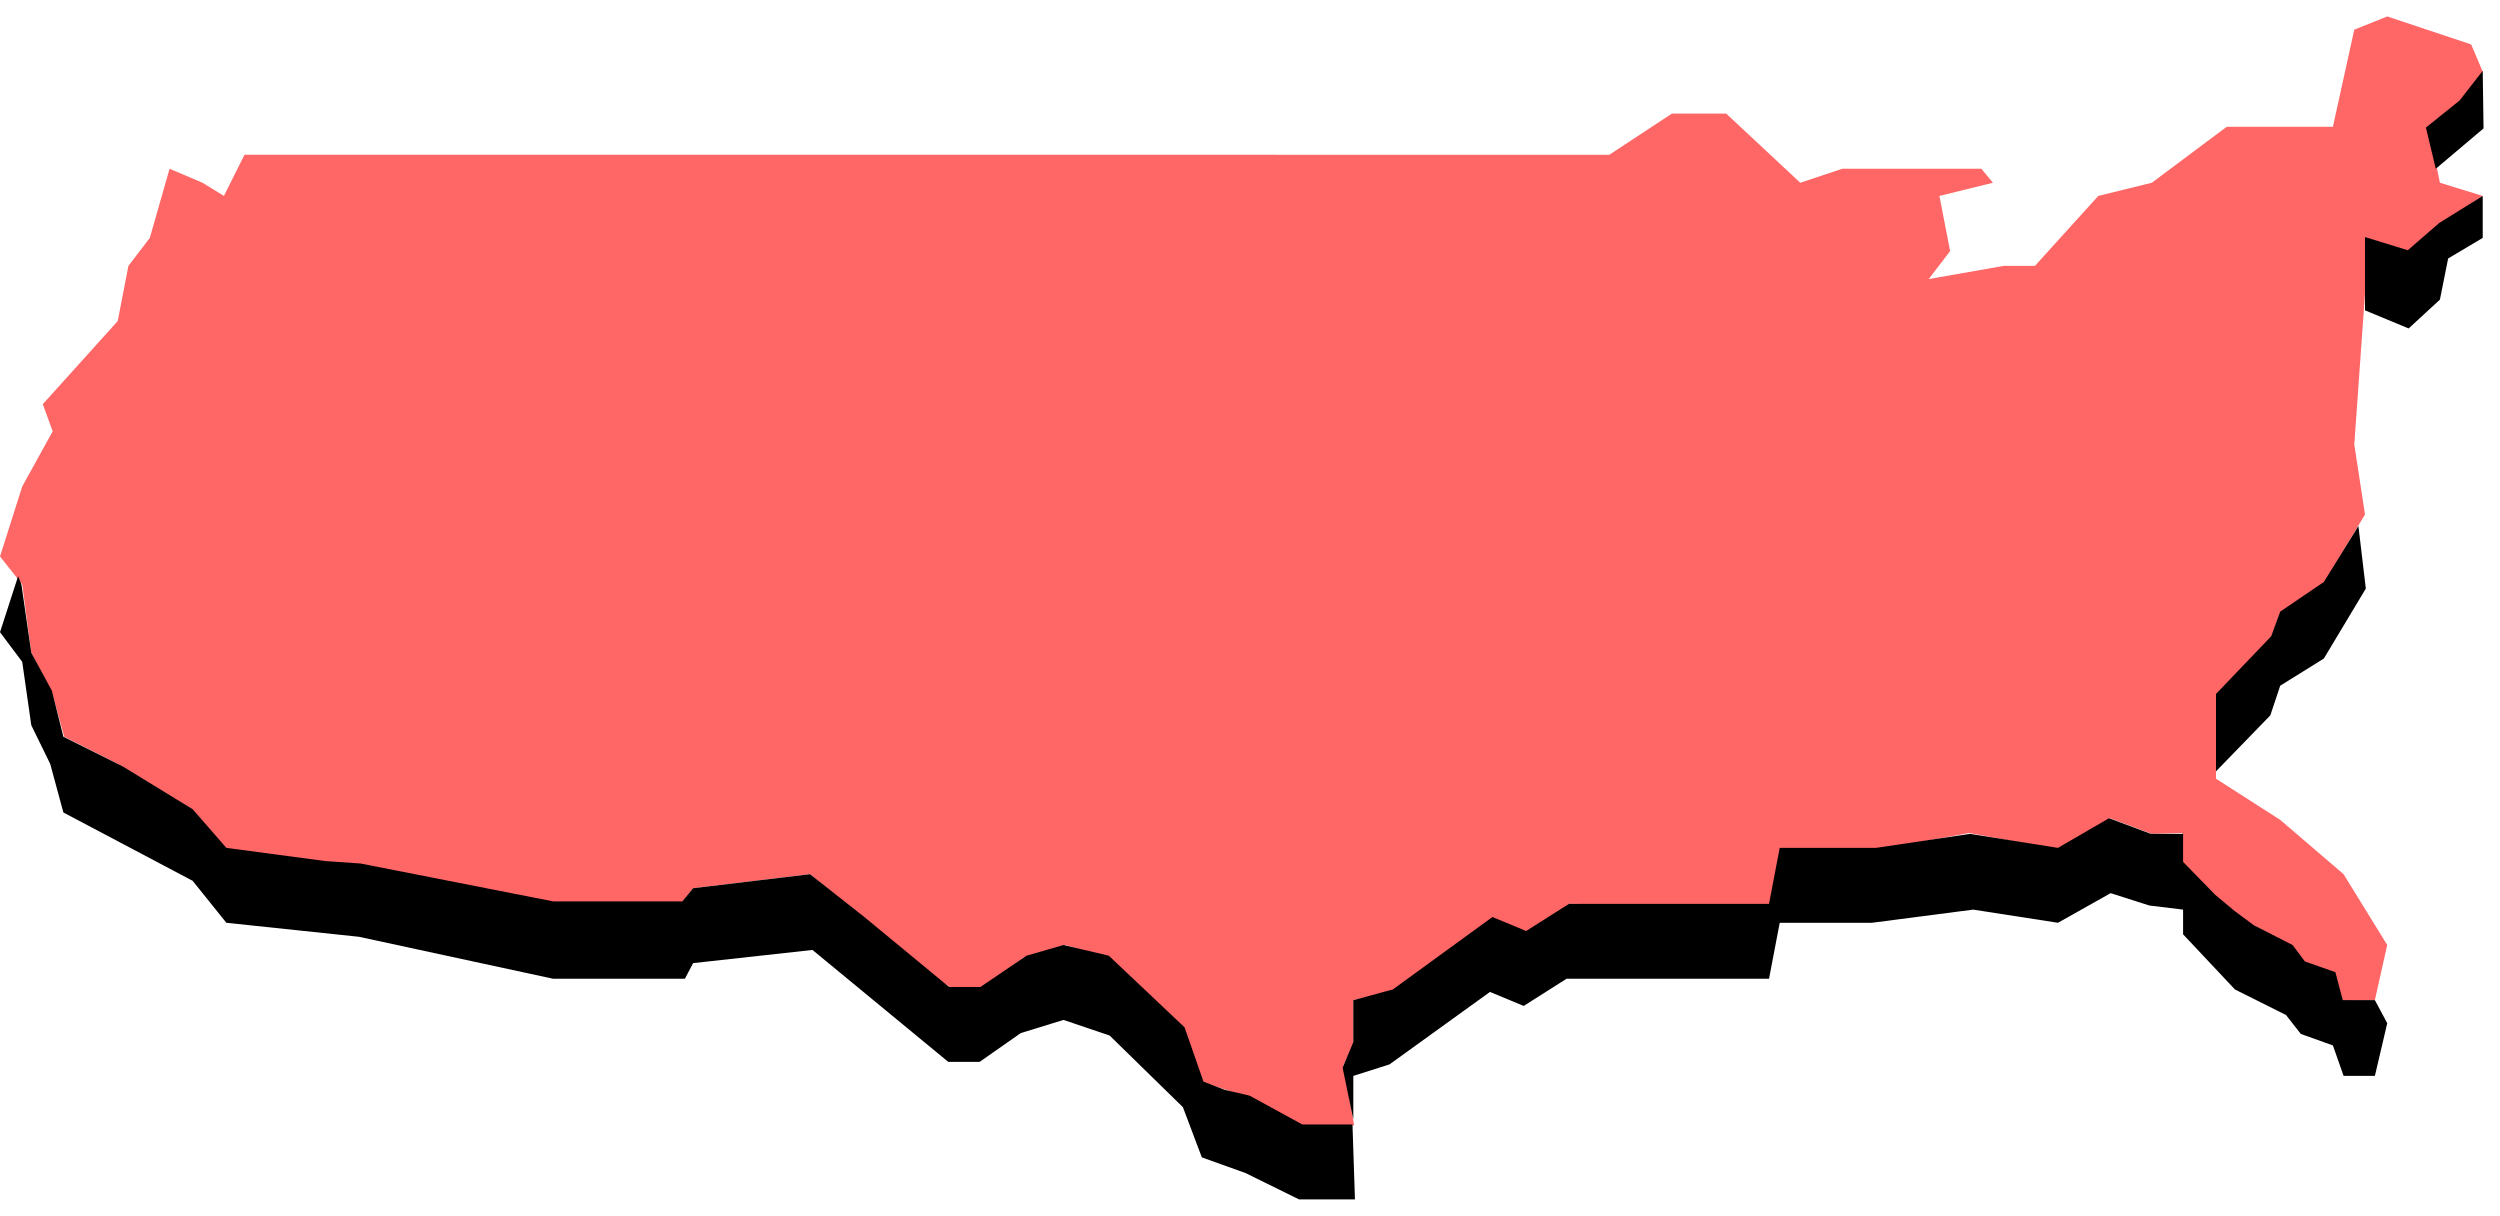
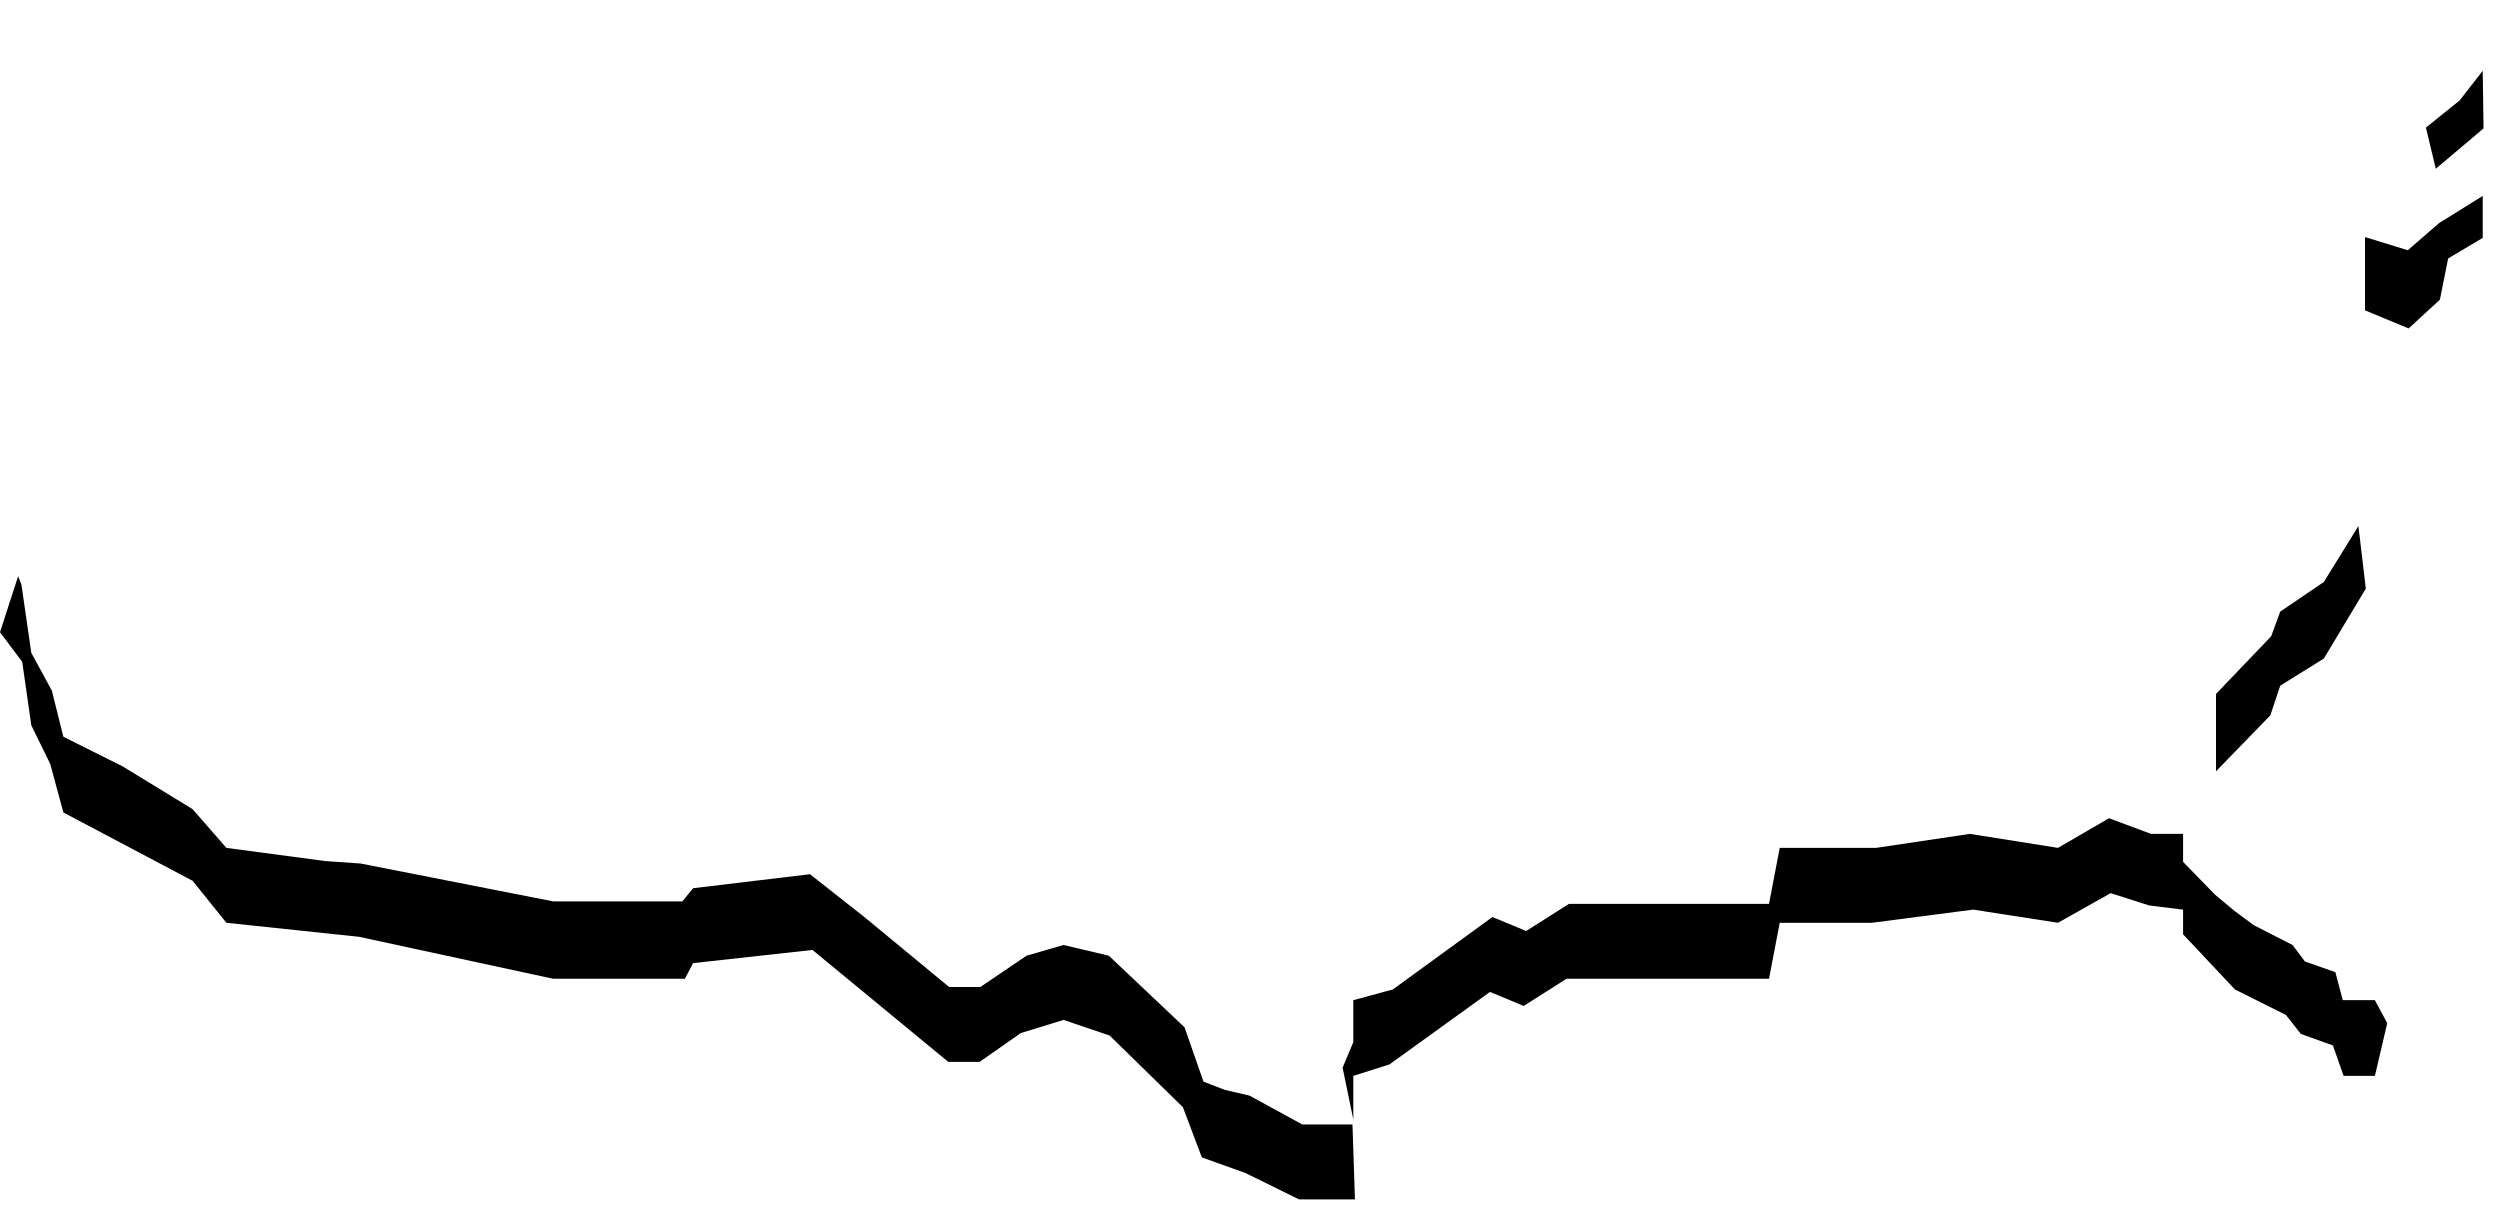
<svg xmlns="http://www.w3.org/2000/svg" fill-rule="evenodd" height="233.98" preserveAspectRatio="none" stroke-linecap="round" viewBox="0 0 3037 1477" width="481.109">
  <style>.pen1{stroke:none}</style>
-   <path class="pen1" style="fill:#f66" d="m297 188-25 50-26-16-40-17-24 84-26 34-13 67-91 101 12 33-37 67-27 85 27 34 11 83 26 51 14 51 65 33 90 55 41 49 132 18h32l233 46h158l13-17 142-17 143 119 28 19h38l51-37 50-15 52 15 90 86 26 66 52 17 65 35h66l-13-73 12-25v-54l49-11 120-87 42 15 52-34 164 2 38-1 41 1 14-68h117l111-20 109 20 62-38 51 19 37-1-1 36 67 65 65 35 18 21 34 12 12 35 39-1 15-67-53-86-77-66-78-50V844l66-67 12-33 52-34 51-85-13-85 13-183v-68l53 16 38-33 52-34-52-16-14-68 40-33 26-34-14-33-102-34-40 16-26 118h-129l-91 68-65 16-77 85h-38l-91 16 26-34-13-67 65-16-14-17h-169l-51 17-90-84h-66l-76 50H297z" />
  <path class="pen1" d="M22 700 0 768l27 36 11 77 23 47 16 59 157 83 41 51 161 17 236 51h160l10-19 145-16 165 136h38l50-35 52-16 56 19 89 87 23 61 53 19 65 32h68l-3-91h-61l-64-35-30-7-26-10-23-66-92-87-55-13-45 13-56 38h-38l-103-85-66-52-142 17-13 16H672l-234-46-43-3-120-16-41-47-85-52-72-36-14-56-25-46-12-83-4-10zm1622 660-13-63 13-31v-51l48-13 121-88 41 17 52-33h243l13-68h117l114-17 107 17 62-36 51 19h39v34l39 40 24 20 23 17 47 24 15 20 37 13 9 34h39l15 28-15 64h-38l-13-37-39-14-18-23-62-31-63-67v-30l-41-5-47-15-64 36-103-16-123 16h-112l-13 68h-246l-52 33-41-17-122 88-44 14v53zm1221-721-42 68-53 36-11 30-67 70v94l66-68 12-36 53-33 51-85-9-76zm8-351v89l53 22 38-35 10-50 42-25v-51l-53 33-38 33-52-16zm143-202 1 70-58 49-12-50 41-33 28-36z" style="fill:#000" />
</svg>